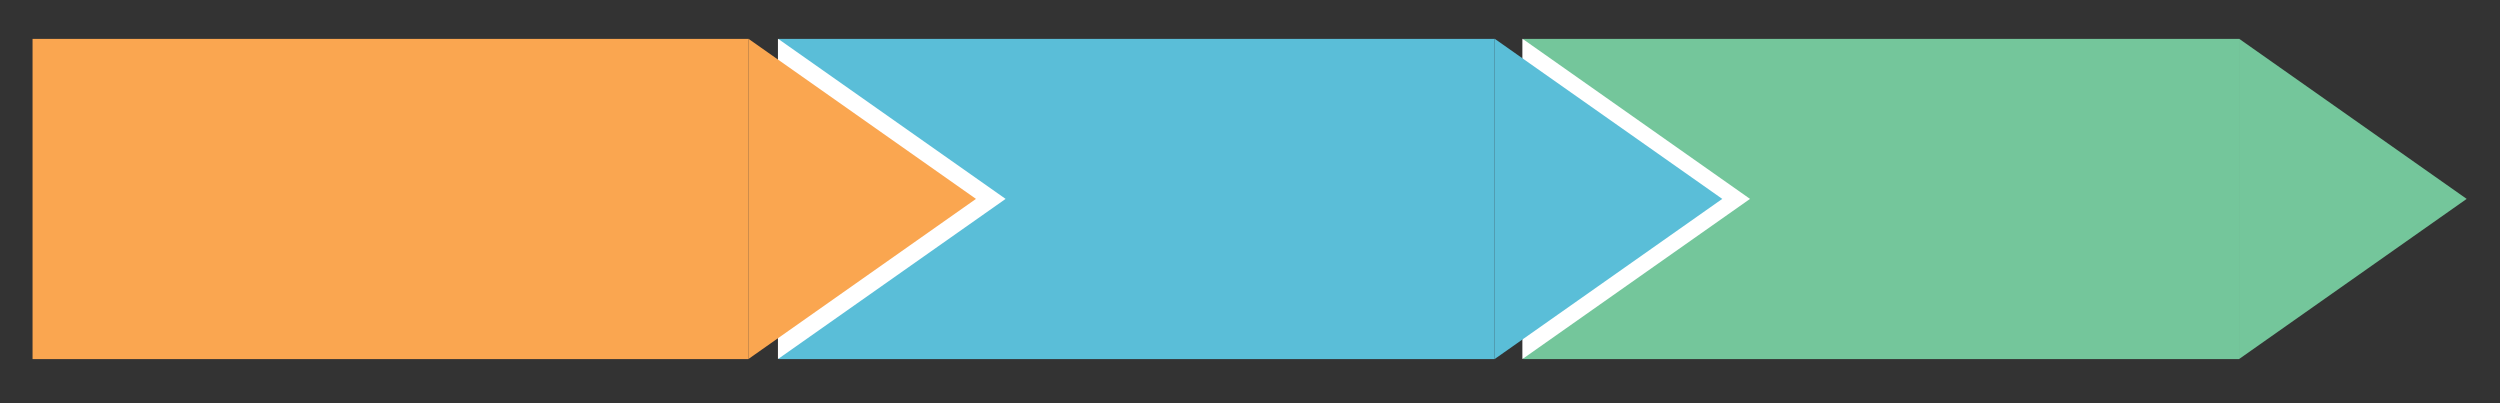
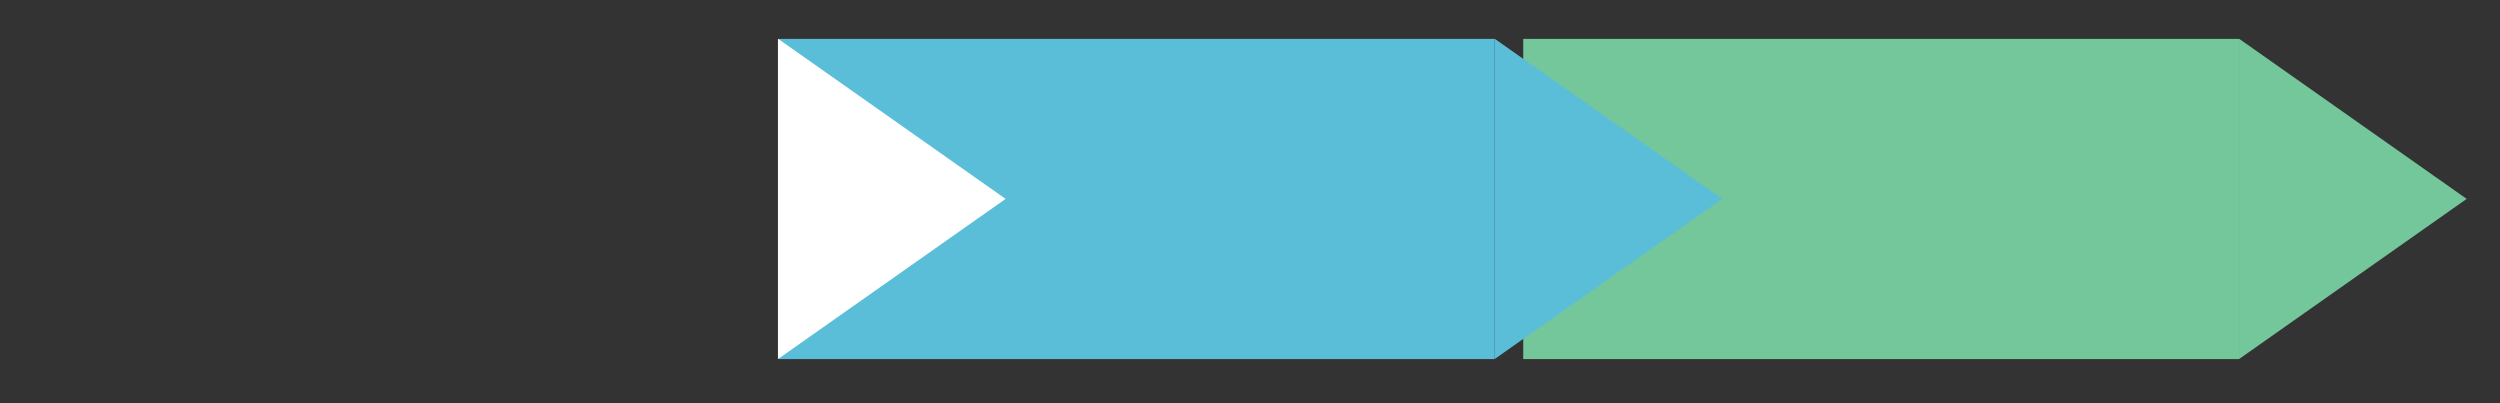
<svg xmlns="http://www.w3.org/2000/svg" version="1.1" id="Layer_1" x="0px" y="0px" width="375" height="60.5" viewBox="0 0 375 60.5" enable-background="new 0 0 375 60.5" xml:space="preserve">
  <rect x="0" y="0" width="375" height="60.5" fill="#333333" stroke="none" />
  <rect x="228.485" y="5.833" fill="#74C69B" width="107.367" height="48.03" />
  <polygon fill="#74C69B" points="335.853,5.805 370,29.834 335.853,53.863 " />
-   <polygon fill="#FFFFFF" points="228.356,5.805 262.504,29.834 228.356,53.863 " />
  <rect x="116.824" y="5.833" fill="#5ABED8" width="107.365" height="48.03" />
  <polygon fill="#5ABED8" points="224.188,5.805 258.338,29.834 224.188,53.863 " />
  <polygon fill="#FFFFFF" points="116.692,5.805 150.841,29.834 116.692,53.863 " />
-   <rect x="4.883" y="5.833" fill="#FAA650" width="107.366" height="48.031" />
-   <polygon fill="#FAA650" points="112.249,5.805 146.396,29.834 112.249,53.863 " />
</svg>